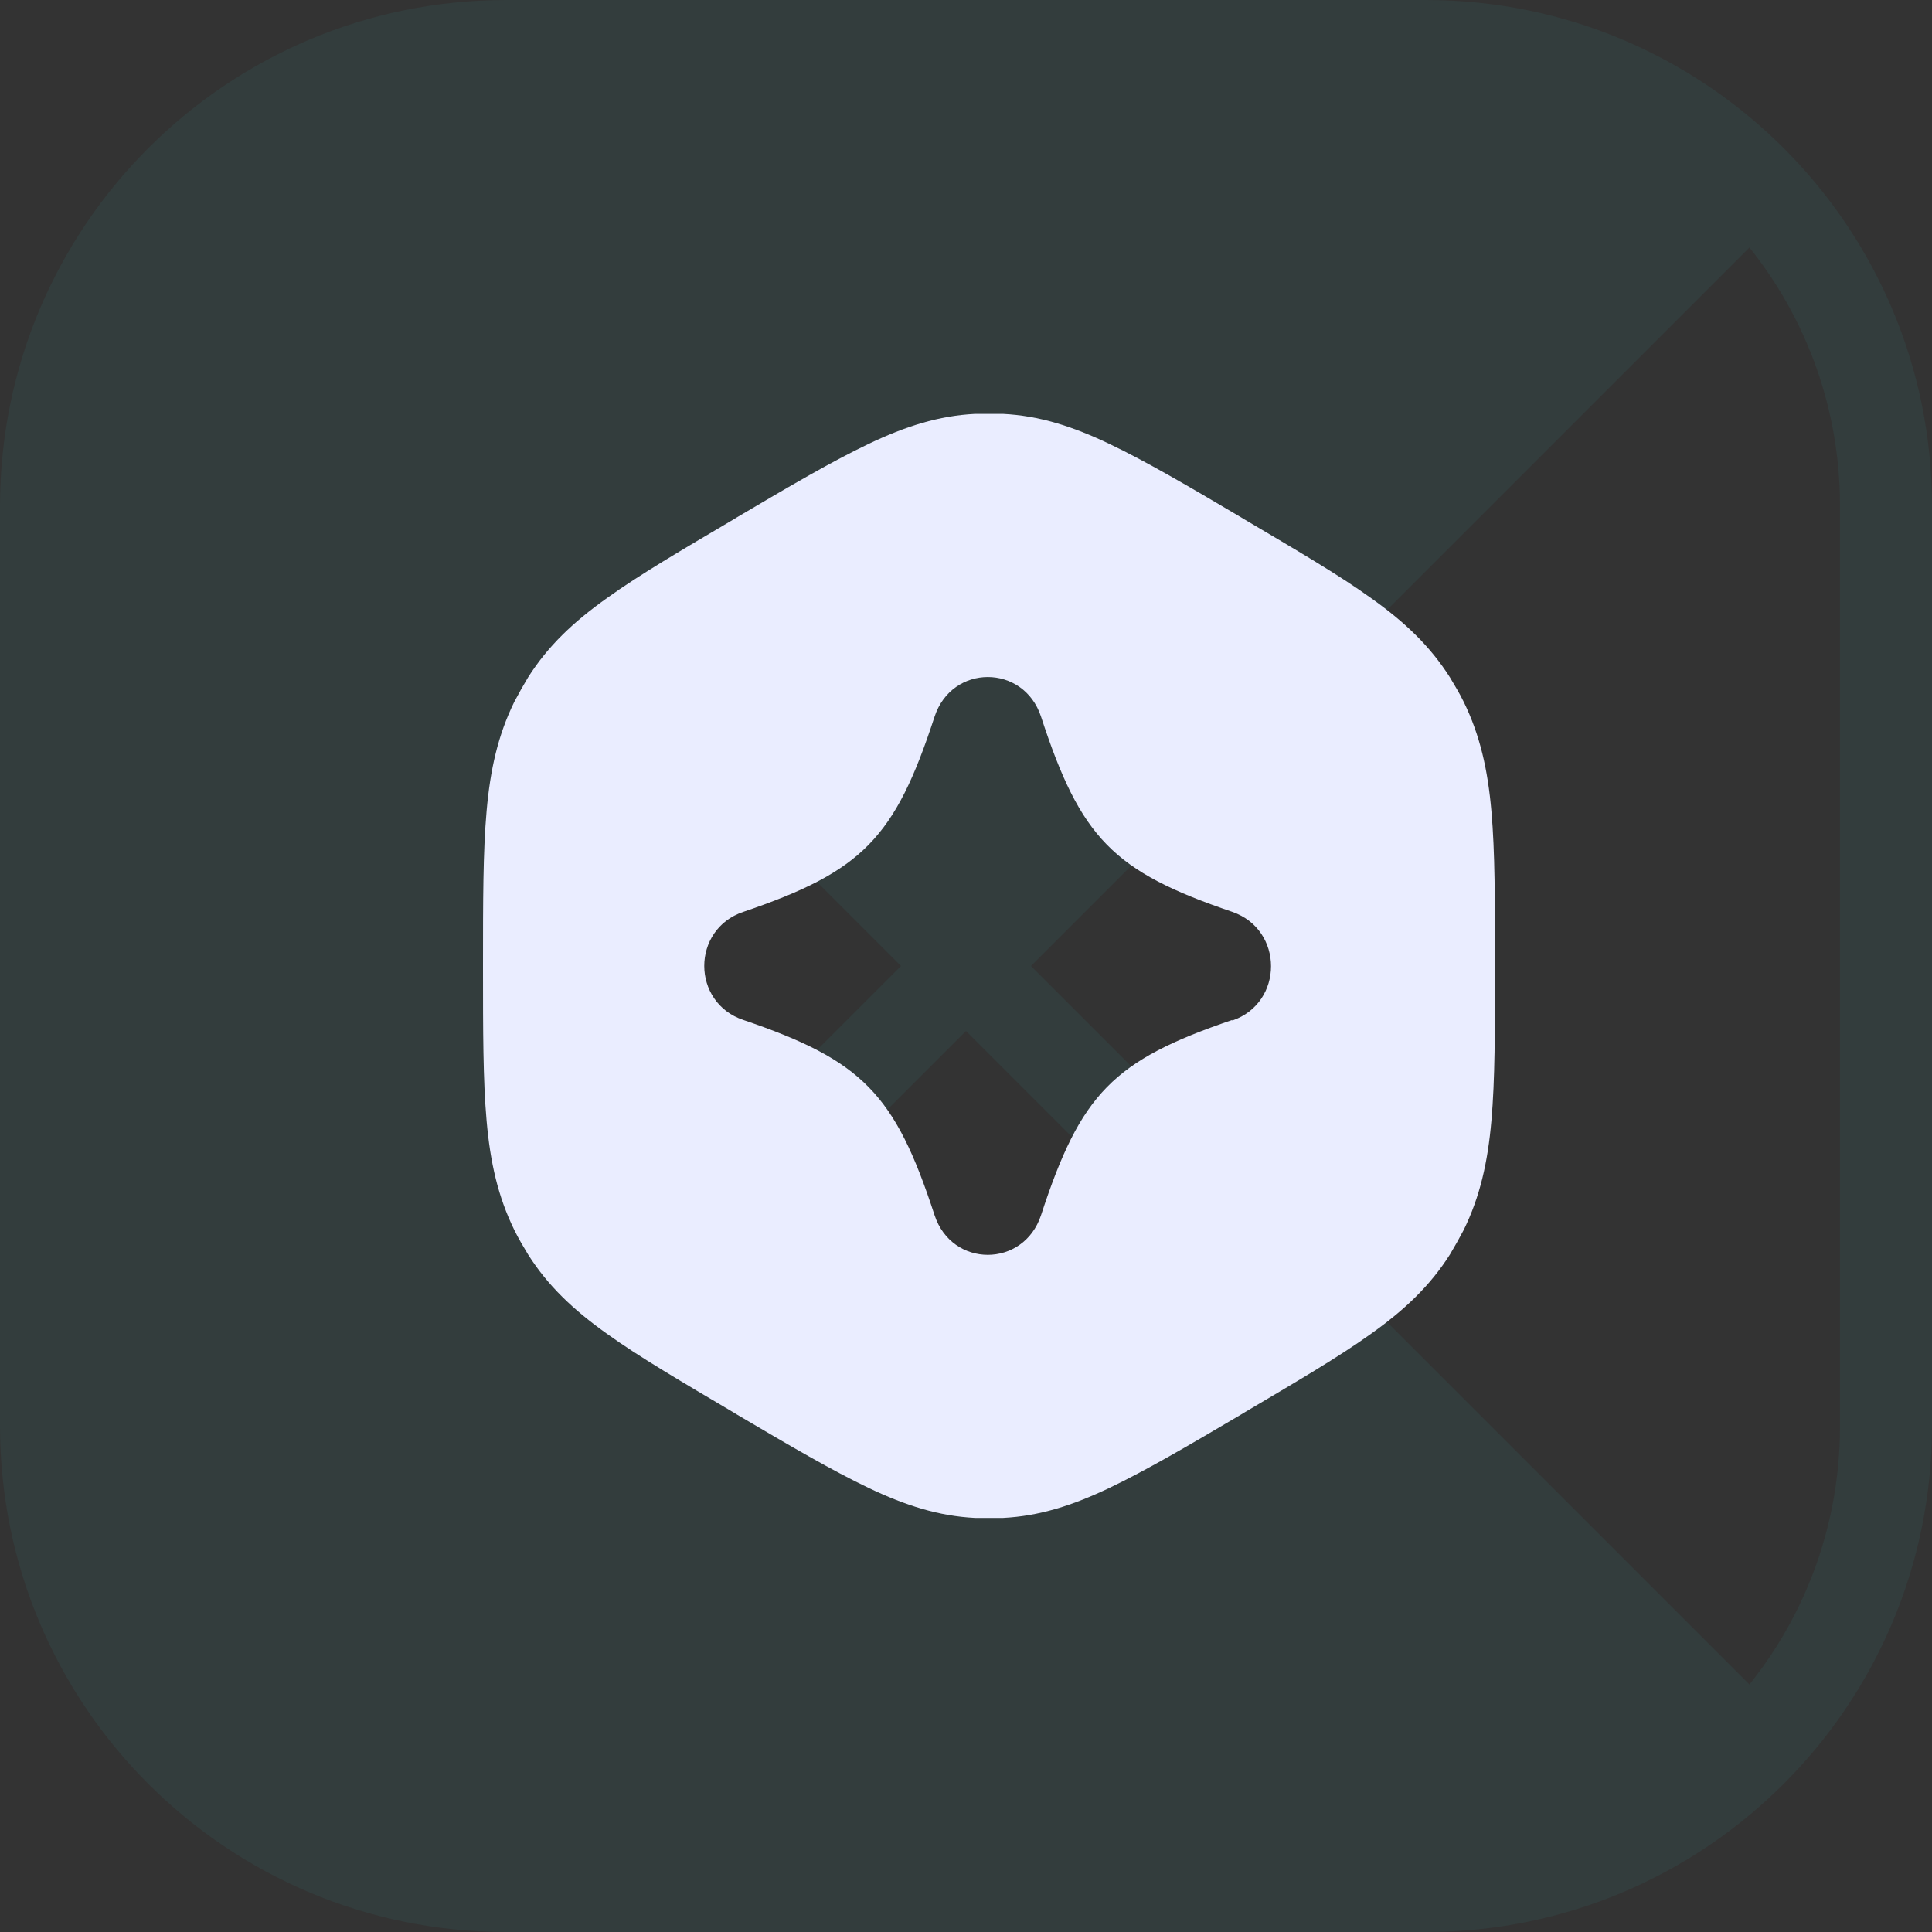
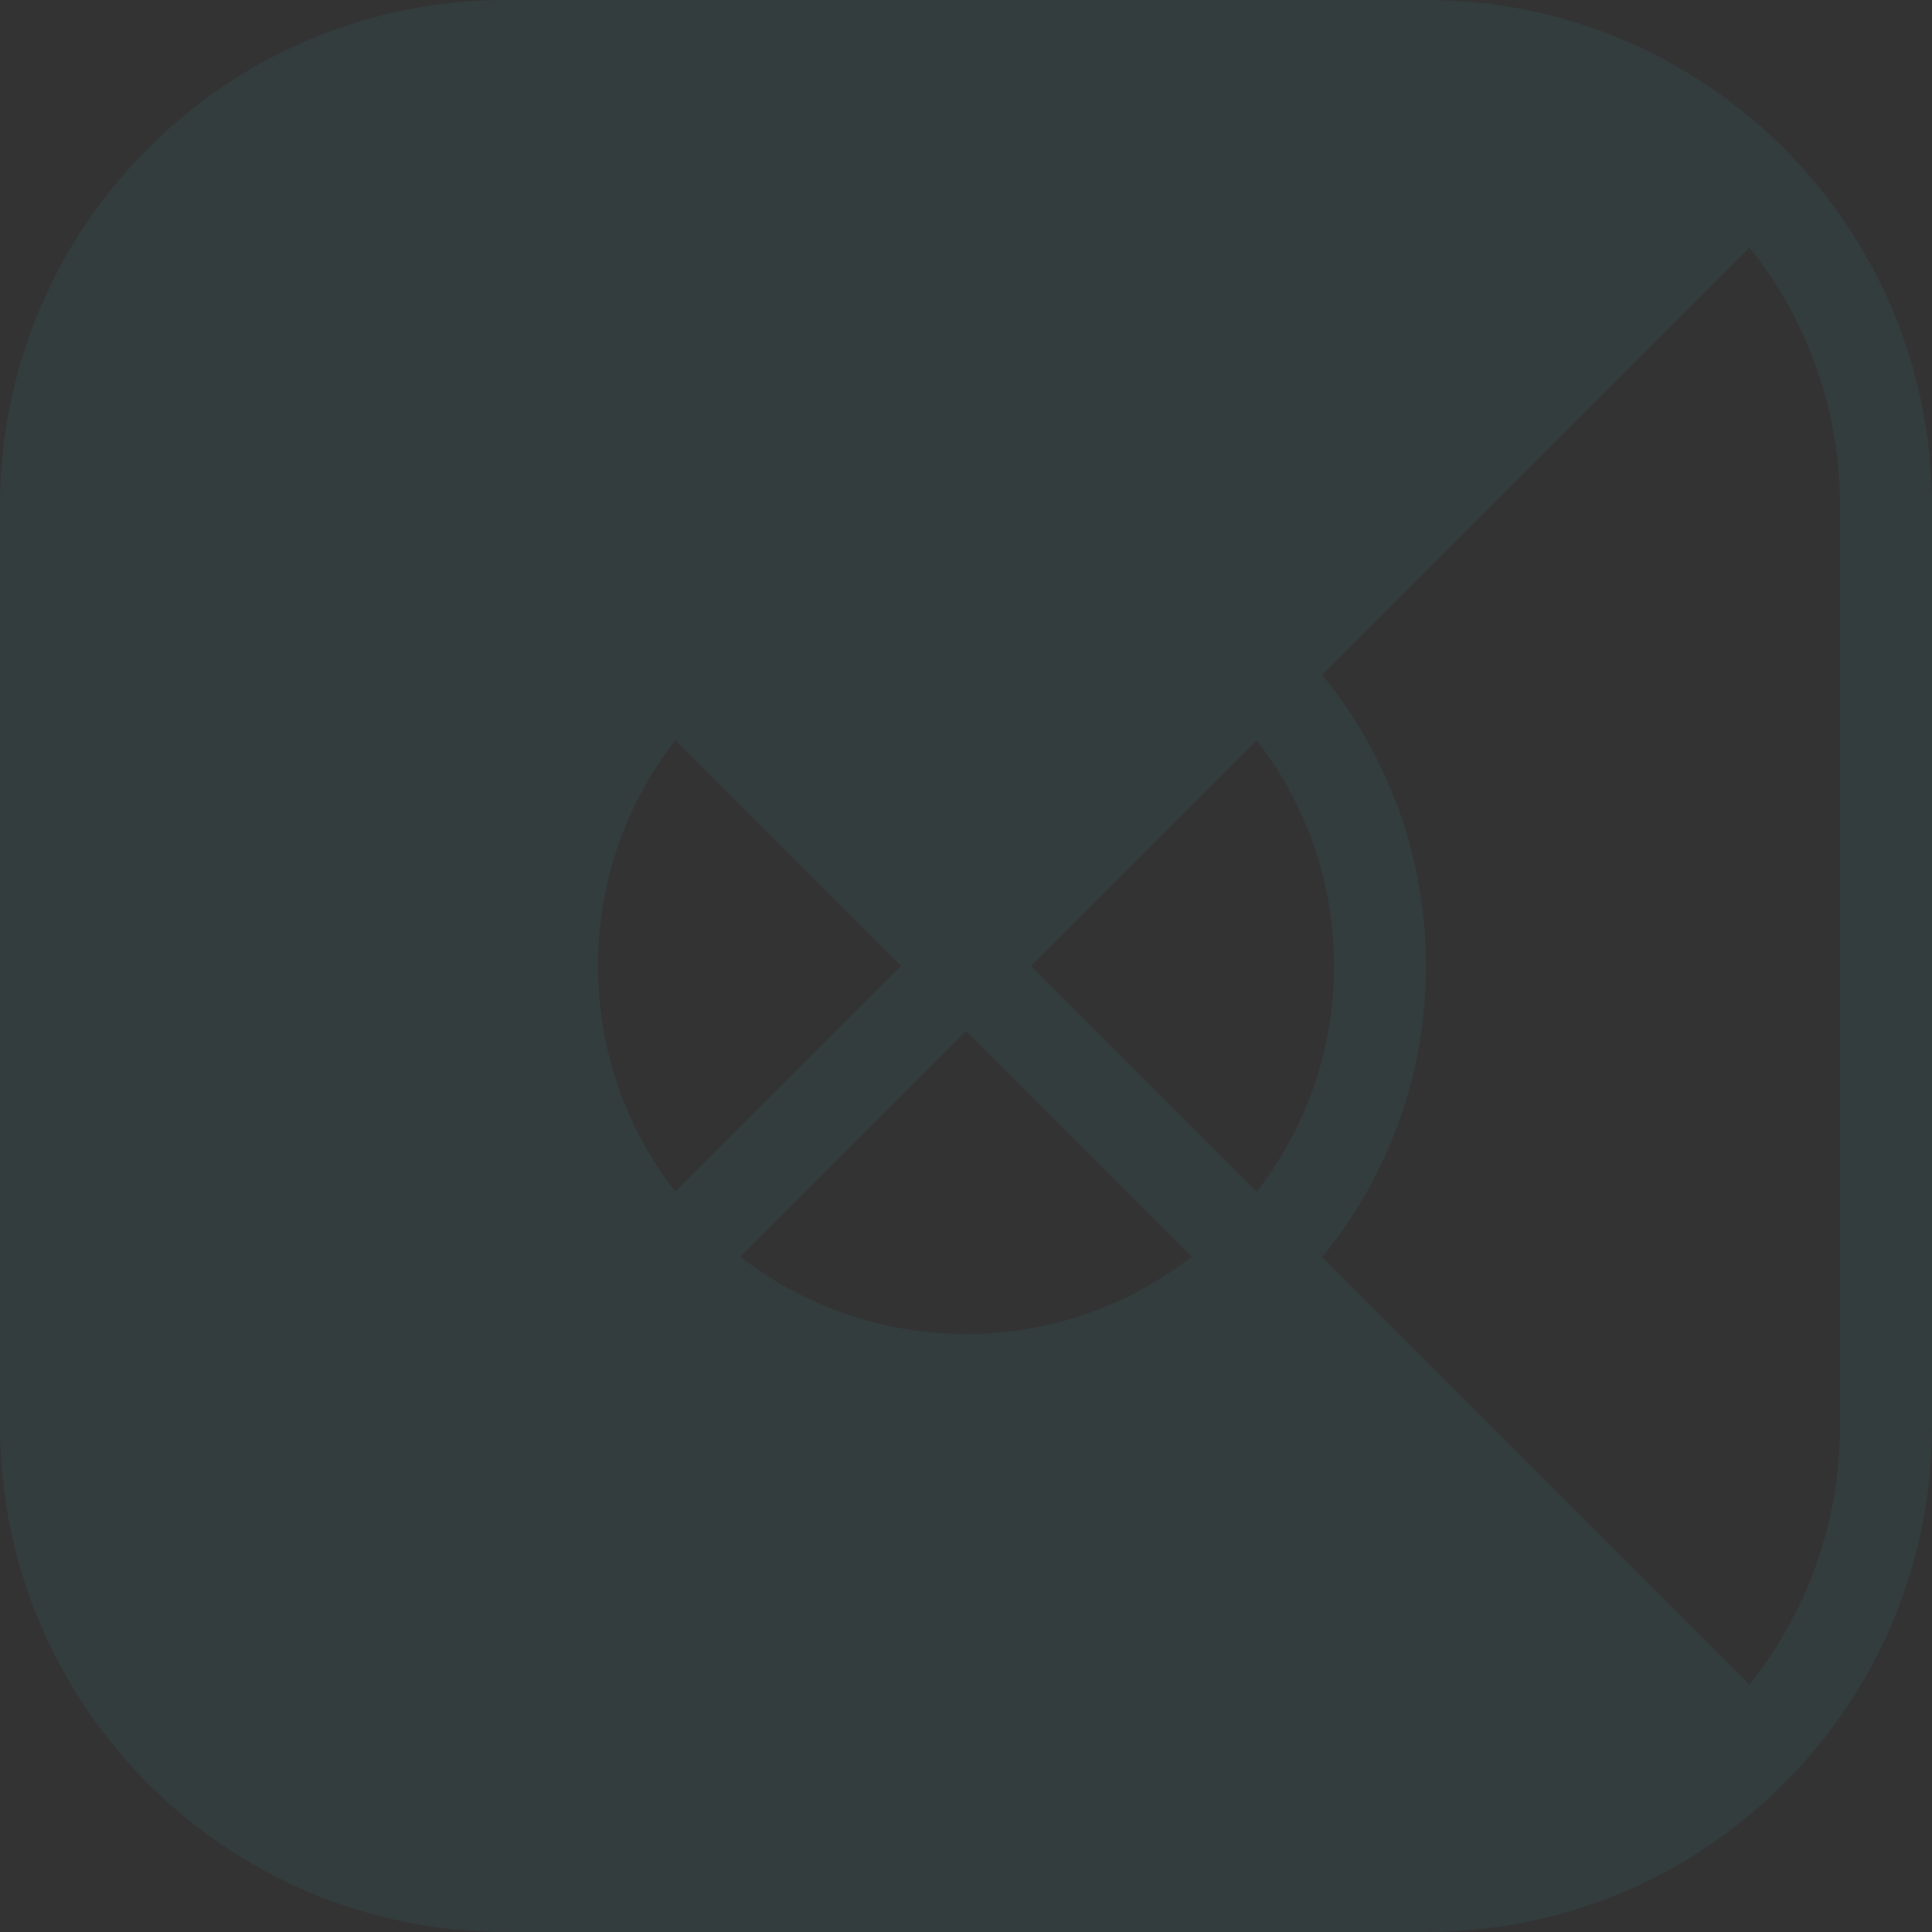
<svg xmlns="http://www.w3.org/2000/svg" width="42" height="42" viewBox="0 0 42 42" fill="none">
  <rect x="0" y="0" width="42" height="42" fill="#333333" stroke="none" />
  <path opacity="0.05" fillRule="evenodd" clipRule="evenodd" d="M31 2H11C8.875 2 6.922 2.736 5.382 3.968L14.671 13.257C16.395 11.846 18.599 11 21 11C23.401 11 25.605 11.846 27.329 13.257L36.618 3.968C35.078 2.736 33.125 2 31 2ZM25.906 14.68C24.551 13.627 22.849 13 21 13C19.151 13 17.449 13.627 16.094 14.68L21 19.586L25.906 14.68ZM13.257 14.671L3.968 5.382C2.736 6.922 2 8.875 2 11V31C2 33.125 2.736 35.078 3.968 36.618L13.257 27.329C11.846 25.605 11 23.401 11 21C11 18.599 11.846 16.395 13.257 14.671ZM14.68 25.906C13.627 24.551 13 22.849 13 21C13 19.151 13.627 17.449 14.68 16.094L19.586 21L14.68 25.906ZM14.671 28.743L5.382 38.032C6.922 39.264 8.875 40 11 40H31C33.125 40 35.078 39.264 36.618 38.032L27.329 28.743C25.605 30.154 23.401 31 21 31C18.599 31 16.395 30.154 14.671 28.743ZM25.906 27.32C24.551 28.373 22.849 29 21 29C19.151 29 17.449 28.373 16.094 27.32L21 22.414L25.906 27.32ZM27.32 25.906L22.414 21L27.32 16.094C28.373 17.449 29 19.151 29 21C29 22.849 28.373 24.551 27.32 25.906ZM28.743 27.329C30.154 25.605 31 23.401 31 21C31 18.599 30.154 16.395 28.743 14.671L38.032 5.382C39.264 6.922 40 8.875 40 11V31C40 33.125 39.264 35.078 38.032 36.618L28.743 27.329ZM11 0C4.925 0 0 4.925 0 11V31C0 37.075 4.925 42 11 42H31C37.075 42 42 37.075 42 31V11C42 4.925 37.075 0 31 0H11Z" fill="#2EF2FF" />
  <g clip-path="url(#clip0_23_282)">
-     <path fillRule="evenodd" clipRule="evenodd" d="M32.422 17.634C32.343 16.727 32.173 15.979 31.82 15.258C31.729 15.072 31.624 14.898 31.52 14.725C31.088 14.044 30.539 13.523 29.807 13.003C29.101 12.495 28.186 11.961 27.036 11.281L26.971 11.241C25.82 10.56 24.905 10.026 24.121 9.652C23.311 9.265 22.591 9.038 21.807 8.998C21.598 8.998 21.402 8.998 21.193 8.998C20.409 9.038 19.689 9.265 18.879 9.652C18.095 10.026 17.18 10.56 16.029 11.241L15.964 11.281C14.814 11.961 13.899 12.495 13.193 13.003C12.461 13.523 11.912 14.044 11.48 14.725C11.376 14.898 11.271 15.085 11.18 15.258C10.827 15.979 10.657 16.727 10.578 17.634C10.5 18.515 10.5 19.597 10.5 20.958V21.038C10.5 22.4 10.5 23.481 10.578 24.362C10.657 25.27 10.827 26.017 11.18 26.738C11.271 26.925 11.376 27.098 11.48 27.272C11.912 27.953 12.461 28.473 13.193 28.994C13.899 29.501 14.814 30.035 15.964 30.716L16.029 30.756C17.18 31.436 18.095 31.97 18.879 32.344C19.689 32.731 20.409 32.958 21.193 32.998C21.402 32.998 21.598 32.998 21.807 32.998C22.591 32.958 23.311 32.731 24.121 32.344C24.905 31.97 25.82 31.436 26.971 30.756L27.036 30.716C28.186 30.035 29.101 29.501 29.807 28.994C30.539 28.473 31.088 27.953 31.52 27.272C31.624 27.098 31.729 26.911 31.82 26.738C32.173 26.017 32.343 25.27 32.422 24.362C32.5 23.481 32.5 22.4 32.5 21.038V20.958C32.5 19.597 32.5 18.515 32.422 17.634ZM26.788 22.173C24.199 23.054 23.494 23.775 22.631 26.418C22.252 27.566 20.696 27.566 20.317 26.418C19.454 23.775 18.748 23.054 16.16 22.173C15.598 21.986 15.31 21.492 15.31 20.998C15.31 20.504 15.598 20.01 16.16 19.823C18.748 18.943 19.454 18.222 20.317 15.579C20.696 14.431 22.252 14.431 22.631 15.579C23.494 18.222 24.199 18.943 26.788 19.823C27.912 20.211 27.912 21.799 26.788 22.186V22.173Z" fill="#EAEDFF" />
-   </g>
+     </g>
  <defs>
    <clipPath id="clip0_23_282">
-       <rect width="24" height="24" fill="white" transform="translate(9.5 8.998)" />
-     </clipPath>
+       </clipPath>
  </defs>
</svg>